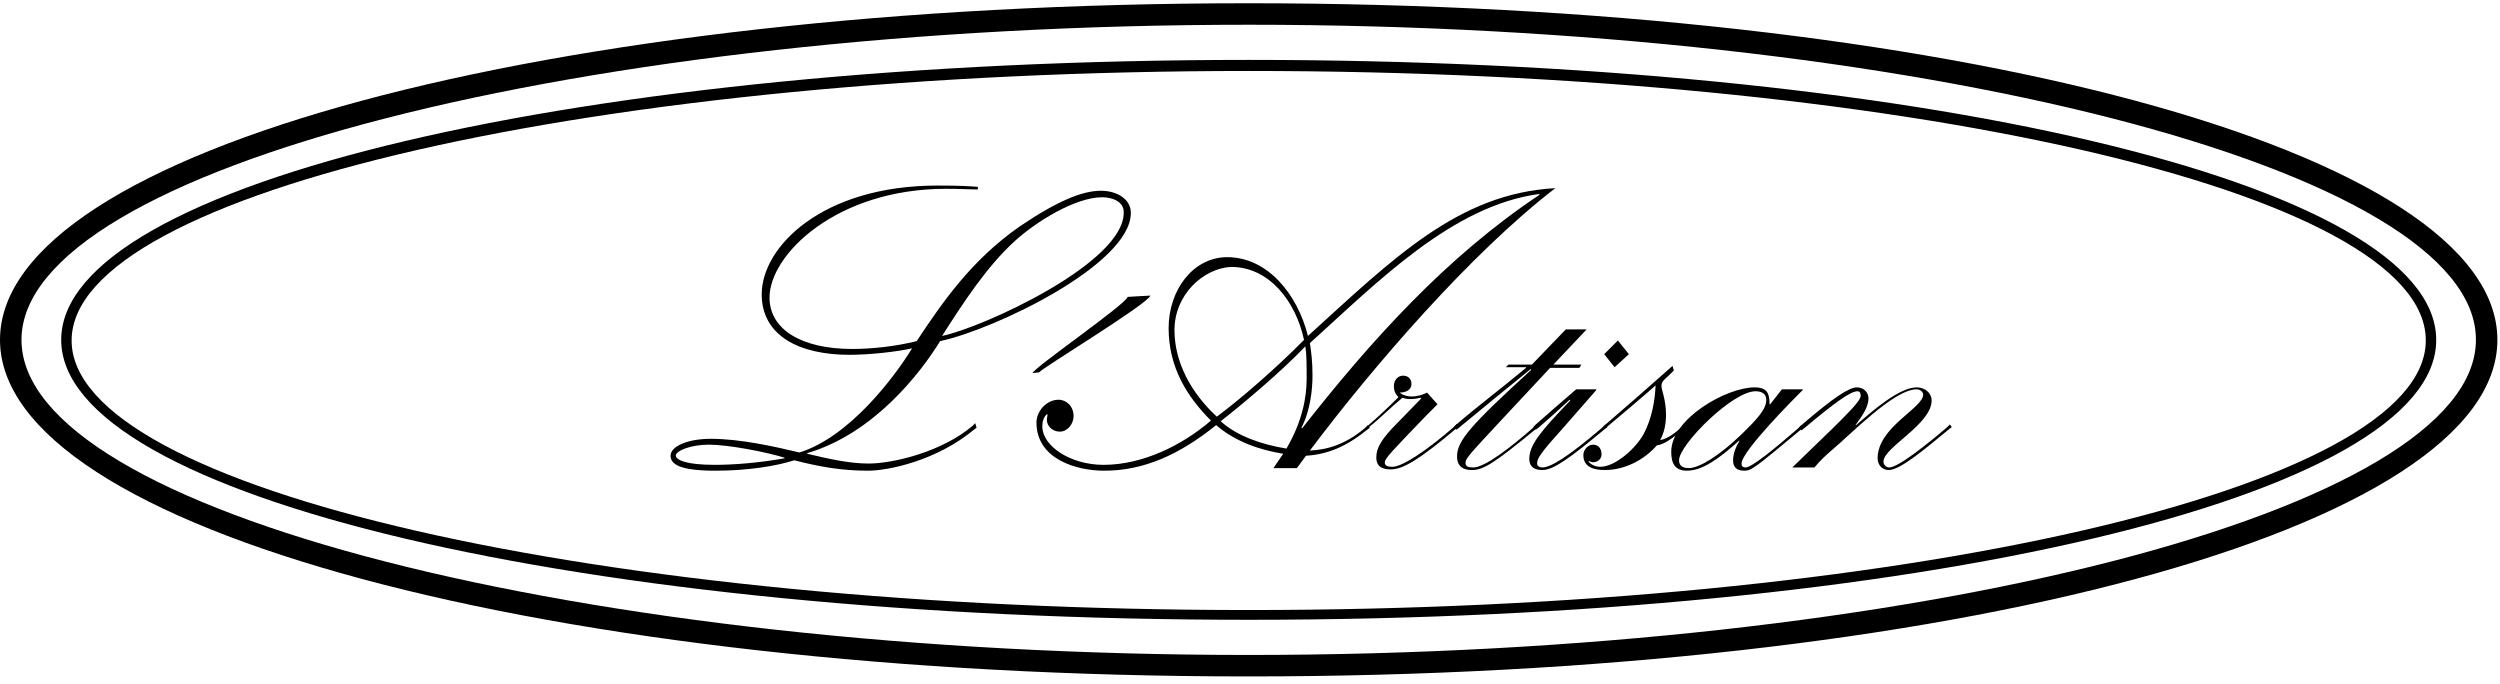
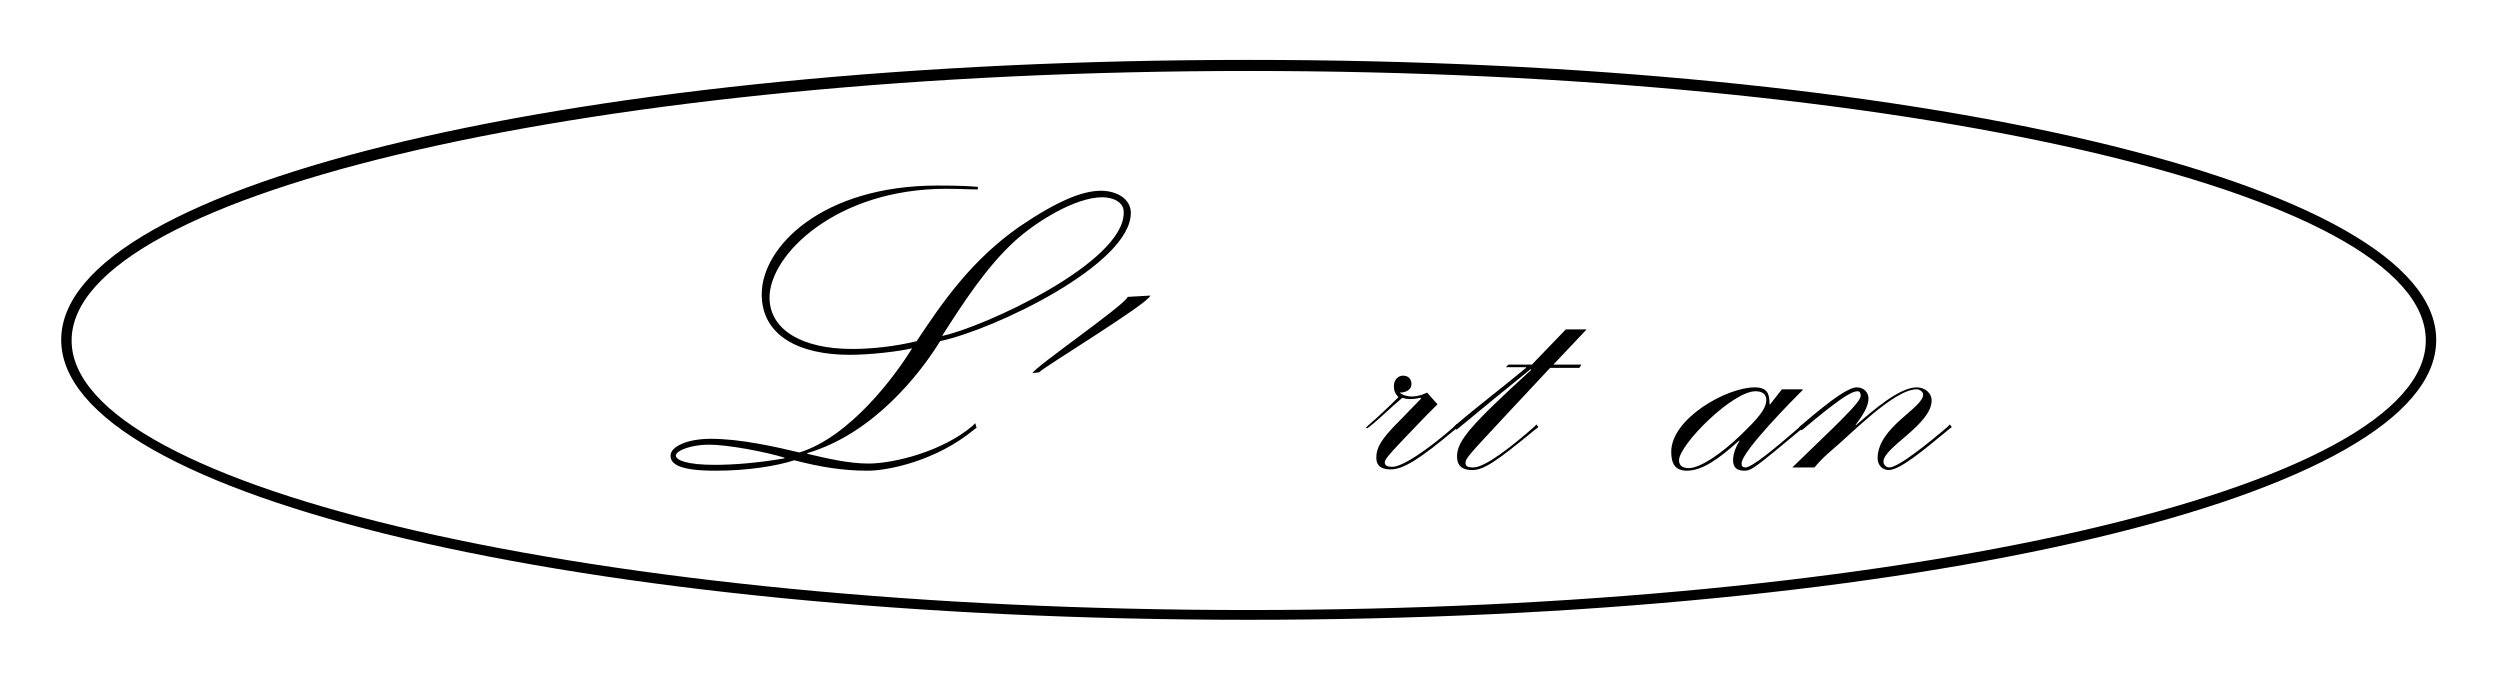
<svg xmlns="http://www.w3.org/2000/svg" width="384" height="105" xml:space="preserve" version="1.1">
  <g>
    <title>Layer 1</title>
    <g id="svg_1">
      <g id="svg_2">
        <path id="svg_3" d="m150,65.7l-0.4,0.3c-5.8,4.8 -13.2,6.3 -16.3,6.3c-4,0 -7.4,-0.6 -11.3,-1.6c-2.8,0.9 -7.2,1.6 -12.1,1.6c-5.5,0 -6.9,-1 -6.9,-2.3c0,-1.4 2.5,-2.6 6.2,-2.6c4.5,0 9.8,1.2 13.6,2.1c7.7,-2.4 14.6,-11.6 17.3,-16c-2.1,0.5 -6.5,1 -9.6,1c-7.7,0 -13.5,-2.9 -13.5,-9.3c0,-7.3 9.3,-16.7 27,-16.7c3.6,0 4.9,0.1 6.2,0.2l0,0.4c-1.3,0 -2.6,-0.1 -4.9,-0.1c-16.8,0 -27.1,10.1 -27.1,16.7c0,4.9 4.9,7.9 12.7,7.9c3,0 6.7,-0.4 9.9,-1.2c4.1,-6.2 8.5,-12.5 15.8,-17.6c5.9,-4 9.7,-5.5 12.5,-5.5c2.5,0 4.6,1.3 4.6,3.4c0,7.9 -20.9,17.9 -29.3,19.7c-3,4.9 -10.2,14.2 -20.4,17.2l0,0.1c3,0.7 6.3,1.5 9.4,1.5c3.8,0 11.3,-1.8 16,-5.8l0.4,-0.4l0.2,0.7zm-40.2,5.7c2.9,0 6.7,-0.3 10.7,-1l0,-0.1c-2.9,-0.9 -8.7,-2 -11.6,-2c-2.7,0 -5.1,0.9 -5.1,1.7c0.1,0.7 1.7,1.4 6,1.4zm59.5,-41.1c-4.1,0 -10.1,3.7 -13.4,6.7c-4.4,4 -8,9.6 -11.2,14.6c6.3,-1.3 27.9,-11.2 27.9,-18.9c0.1,-1.7 -1.7,-2.4 -3.3,-2.4z" />
-         <path id="svg_4" d="m195.6,71.9l1.5,-2.2c-3.7,-0.6 -7.4,-1.9 -10.3,-4.4c-5.7,4.6 -11.2,7 -17.2,7c-4.3,0 -10.4,-1.8 -10.4,-7.4c0,-1.7 1.5,-3.5 3.4,-3.5c1.2,0 2.3,1 2.3,2.5c0,1.3 -1,2.4 -2.1,2.4c-1.2,0 -2,-0.9 -2,-1.8c0,-0.3 0.1,-0.6 0.1,-0.8l-0.1,-0.1c-0.5,0.5 -0.7,1.1 -0.7,1.9c0,3 4.3,5.9 9.4,5.9c6,0 12.1,-3 16.5,-6.8c-3.7,-3.7 -6.5,-8.2 -6.5,-14.2c0,-5.9 3.8,-10.9 9,-10.9c6.2,0 10.8,5.7 12.4,12.1c13.1,-11.9 23.1,-21.9 38,-22.7c-13,10 -28,27.4 -37.7,40.3c2.7,-0.1 5.6,-1 8.5,-3.5l0.4,-0.4l0.3,0.4l-0.4,0.3c-3.2,2.6 -6.1,3.8 -9.4,4l-1.4,1.9l-3.6,0zm-15.2,-21.2c0,4.9 2.5,9.6 6.5,13.3c3.4,-2.5 9.3,-7.6 13.4,-11.8c-1.3,-6 -5.4,-11.2 -11.2,-11.2c-4.2,0.2 -8.7,4.2 -8.7,9.7zm20.1,2.5c-3.8,4 -9.8,9 -13,11.5c2.5,2.3 6.4,3.6 10.1,4.2c2.4,-4.1 3.1,-7.8 3.1,-10.7c0,-2.2 0,-3.8 -0.2,-5zm-0.6,12.5l0.1,0.1c10.5,-13.4 22.2,-26.4 36.5,-35.9l-0.1,-0.1c-13.3,1.8 -24.7,13.4 -35.2,22.9c0.2,1.3 0.4,2.8 0.4,5c0,2 -0.3,5.3 -1.7,8z" />
        <path id="svg_5" d="m209.8,65.7l0.4,-0.4c1.3,-1.1 3.2,-2.9 4.6,-4.3c-0.5,-0.5 -0.7,-1 -0.7,-1.7c0,-1 0.7,-1.6 1.4,-1.6c0.8,0 1.3,0.5 1.3,1.3c0,0.9 -0.9,1.3 -1.8,1.3c0.4,0.4 1.2,0.6 1.8,0.6c1,0 1.8,-0.3 2.4,-0.6l1.6,1.8l-1.8,1.8c-4.9,5.1 -6.3,6.5 -6.3,7.1c0,0.5 0.3,0.7 1.2,0.7c1.5,0 5.4,-2.6 9.5,-6.2l0.4,-0.4l0.3,0.4l-0.4,0.3c-5.7,4.8 -8.2,6.3 -10.1,6.3c-1.5,0 -2.2,-0.6 -2.2,-1.8c0,-1.5 0.7,-2.8 3.4,-5.5l3.5,-3.6l-0.1,-0.1c-0.4,0.1 -1,0.2 -1.6,0.2c-0.5,0 -0.9,-0.1 -1.2,-0.2c-1.8,1.5 -3.7,3.4 -5,4.4l-0.4,0.3l-0.2,-0.1z" />
        <path id="svg_6" d="m231.7,56l3.6,0l5.2,-5.4l3.2,0l-5.1,5.4l4.3,0l-0.3,0.5l-4.5,0l-7.1,7.6c-5.3,5.7 -5.9,6.3 -5.9,7c0,0.6 0.5,0.7 1.2,0.7c1.8,0 5.9,-3.2 9.3,-6.2l0.4,-0.4l0.3,0.4l-0.4,0.3c-6.2,5.1 -8,6.3 -9.8,6.3c-1.3,0 -2.3,-0.5 -2.3,-2.1c0,-2.4 2.1,-4.8 11.4,-13.3l-0.1,-0.1c-3.7,3 -7.4,6 -11,9l-0.4,0.3l-0.4,-0.4l0.4,-0.4c3.5,-3 7.1,-5.7 10.7,-8.7l0,-0.1l-3.1,0l0.4,-0.4z" />
-         <path id="svg_7" d="m245.2,59.9l-4.9,5.6c-3.7,4.1 -4.2,4.9 -4.2,5.7c0,0.4 0.4,0.6 0.8,0.6c1.2,0 3.7,-1.4 9.3,-6.2l0.4,-0.4l0.3,0.4l-0.4,0.3c-5.4,4.5 -7.9,6.3 -9.6,6.3c-1.2,0 -2,-0.5 -2,-1.7c0,-2.2 1.8,-4.3 6.3,-9l-0.1,-0.1c-1.6,1.5 -3.3,3 -4.8,4.3l-0.4,0.3l-0.4,-0.4l0.4,-0.4c1.8,-1.6 4,-3.5 6.2,-5.4l3.1,0l0,0.1zm2.8,-3.5l-1.6,-2l2.1,-2.1l1.7,2.1l-2.2,2z" />
-         <path id="svg_8" d="m246.1,65.7l0.4,-0.4c3.5,-3 6.9,-6 10.4,-9.1l0.2,0.7l-0.9,0.9c-0.7,0.6 -1,0.9 -1,1.5s0.7,2.1 0.7,4.4c0,1.5 -0.3,2.8 -0.9,3.9c1.2,-0.2 2.4,-1.2 3.2,-1.9l0.4,-0.4l0.3,0.4l-0.4,0.3c-1.6,1.3 -2.9,2.3 -4,2.4c-2,2.3 -5,3.8 -8,3.8c-1.6,0 -3.3,-0.4 -3.3,-2.3c0,-0.8 0.7,-1.6 1.5,-1.6c0.7,0 1.3,0.5 1.3,1.5c0,0.7 -0.6,1.2 -1.3,1.2c-0.2,0 -0.5,-0.1 -0.6,-0.2l-0.1,0.1c0.4,0.5 1.1,0.8 1.8,0.8c2.4,0 5.6,-3 6.7,-5.1c1.3,-2.5 1.7,-5.2 1.8,-7.4c-2.5,2.2 -5,4.3 -7.5,6.4l-0.4,0.3l-0.3,-0.2z" />
-         <path id="svg_9" d="m276.9,59.9c-1.1,1.1 -9.4,9.4 -9.4,11.3c0,0.4 0.2,0.6 0.6,0.6c1,0 4.5,-2.9 8.2,-6.1l0.4,-0.4l0.3,0.4l-0.4,0.3c-7.2,6 -7.6,6.3 -8.7,6.3c-1.3,0 -1.7,-0.7 -1.7,-1.6c0,-1.1 0.5,-2.2 1,-3l-0.1,0c-3.2,2.9 -5.7,4.6 -8,4.6c-1.8,0 -2.4,-1.1 -2.4,-2.9c0,-5.1 8.5,-9.9 12.8,-9.9c2,0 2.3,1 2.3,2.6l0.1,0l1.8,-2.3l3.2,0l0,0.1zm-19,10.8c0,0.7 0.4,1.2 1.5,1.2c1.7,0 4.9,-2.1 8,-5.1c2.7,-2.6 3.9,-4 3.9,-5.4c0,-0.9 -0.7,-1.3 -1.6,-1.3c-3.5,-0.1 -11.8,8.2 -11.8,10.6z" />
+         <path id="svg_9" d="m276.9,59.9c-1.1,1.1 -9.4,9.4 -9.4,11.3c0,0.4 0.2,0.6 0.6,0.6c1,0 4.5,-2.9 8.2,-6.1l0.4,-0.4l0.3,0.4l-0.4,0.3c-7.2,6 -7.6,6.3 -8.7,6.3c-1.3,0 -1.7,-0.7 -1.7,-1.6c0,-1.1 0.5,-2.2 1,-3l-0.1,0c-3.2,2.9 -5.7,4.6 -8,4.6c-1.8,0 -2.4,-1.1 -2.4,-2.9c0,-5.1 8.5,-9.9 12.8,-9.9c2,0 2.3,1 2.3,2.6l0.1,0l1.8,-2.3l3.2,0l0,0.1m-19,10.8c0,0.7 0.4,1.2 1.5,1.2c1.7,0 4.9,-2.1 8,-5.1c2.7,-2.6 3.9,-4 3.9,-5.4c0,-0.9 -0.7,-1.3 -1.6,-1.3c-3.5,-0.1 -11.8,8.2 -11.8,10.6z" />
        <path id="svg_10" d="m281.6,65.7c1.9,-1.9 4.2,-4.1 4.2,-4.9c0,-0.4 -0.1,-0.7 -0.5,-0.7c-1,0 -3.2,1.5 -8.2,5.7l-0.4,0.3l-0.4,-0.4l0.4,-0.4c5.1,-4.4 7.4,-5.8 8.5,-5.8c1.1,0 1.8,0.8 1.8,1.7c0,1.2 -0.8,2.5 -2,4.1l0.1,0c2.4,-2.1 6.6,-5.8 9.3,-5.8c1.3,0 2.3,0.9 2.3,2c0,3.7 -7.4,7.2 -7.4,9.4c0,0.5 0.4,0.9 0.9,0.9c1.4,0 6.1,-3.8 8.9,-6.2l0.4,-0.4l0.3,0.4l-0.4,0.3c-4.1,3.4 -7.6,6.3 -9.3,6.3c-1,0 -1.7,-0.8 -1.7,-1.8c0,-4.8 7,-7.7 7,-9.8c0,-0.4 -0.5,-0.8 -1,-0.8c-3.5,0 -10.2,7 -13.1,9.4c-0.8,0.7 -1.6,1.4 -2.6,2.6l-3.4,0l6.3,-6.1z" />
      </g>
      <path id="svg_11" d="m191.8,95.2c-102.3,0 -182.4,-18.9 -182.4,-43c0,-24.1 80.1,-43 182.4,-43c102.3,0 182.4,18.9 182.4,43c0.1,24.1 -80.1,43 -182.4,43zm0,-84.3c-99.7,0 -180.8,18.6 -180.8,41.4c0,22.8 81.1,41.4 180.8,41.4c99.7,0 180.8,-18.6 180.8,-41.4c0.1,-22.9 -81,-41.4 -180.8,-41.4z" />
-       <path id="svg_12" d="m191.8,103.9c-107.5,0 -191.8,-22.7 -191.8,-51.7c0,-29 84.2,-51.7 191.8,-51.7c107.5,0 191.8,22.7 191.8,51.7c0,29 -84.2,51.7 -191.8,51.7zm0,-100.1c-102.2,0 -188.5,22.2 -188.5,48.4c0,26.3 86.3,48.4 188.5,48.4c102.2,0 188.5,-22.2 188.5,-48.4c0.1,-26.2 -86.3,-48.4 -188.5,-48.4z" />
      <g id="svg_13">
        <path id="svg_14" d="m158.6,57.3c0.3,-0.9 14.4,-10.6 14.6,-11.7l3.5,-0.2c-0.4,1.3 -16.6,11.1 -17.1,11.8l-1,0.1z" />
      </g>
    </g>
  </g>
</svg>